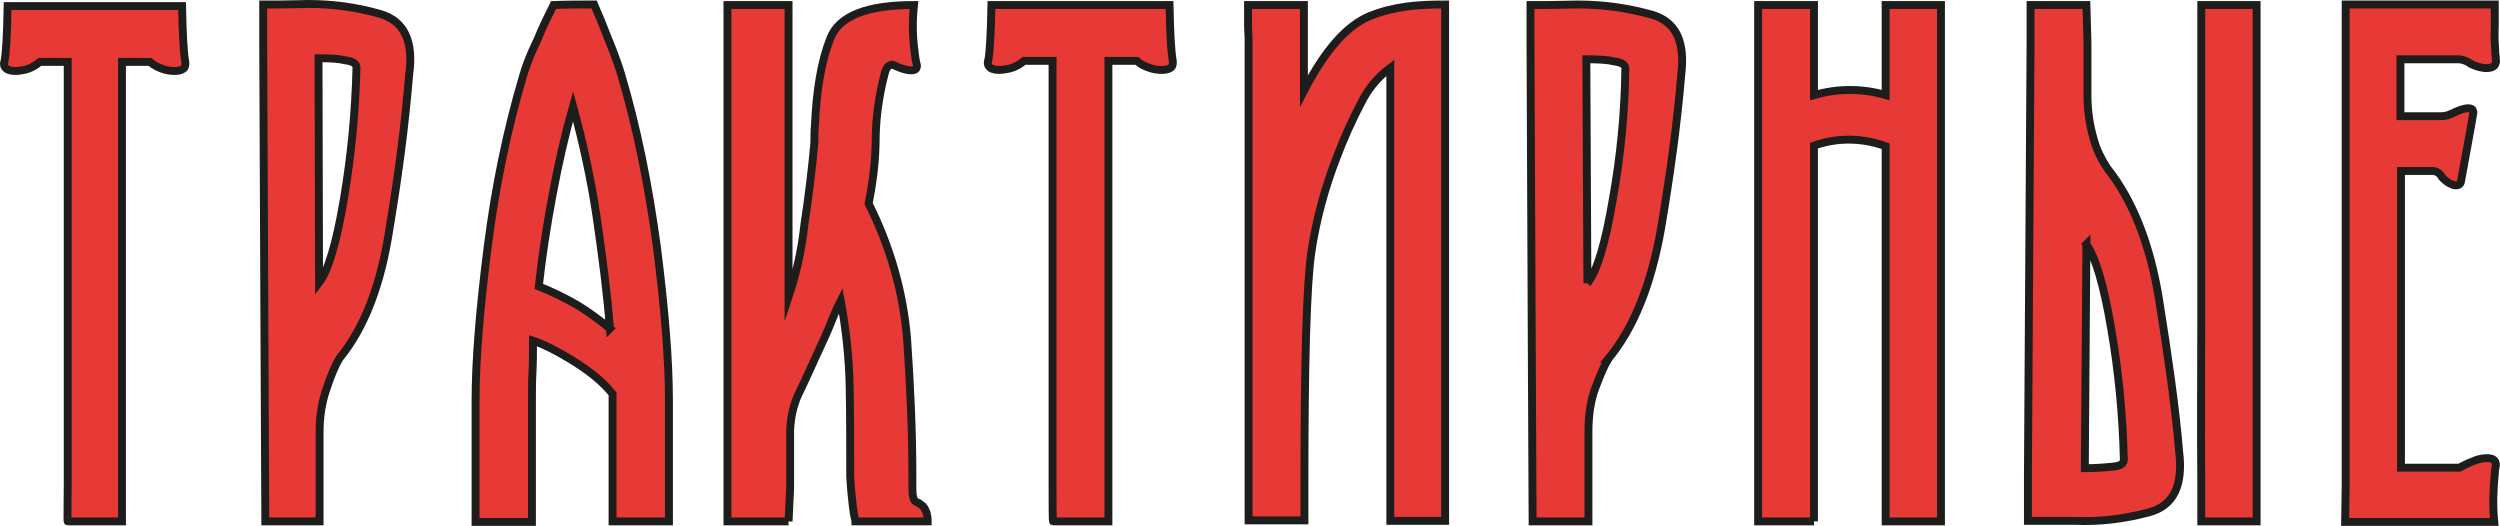
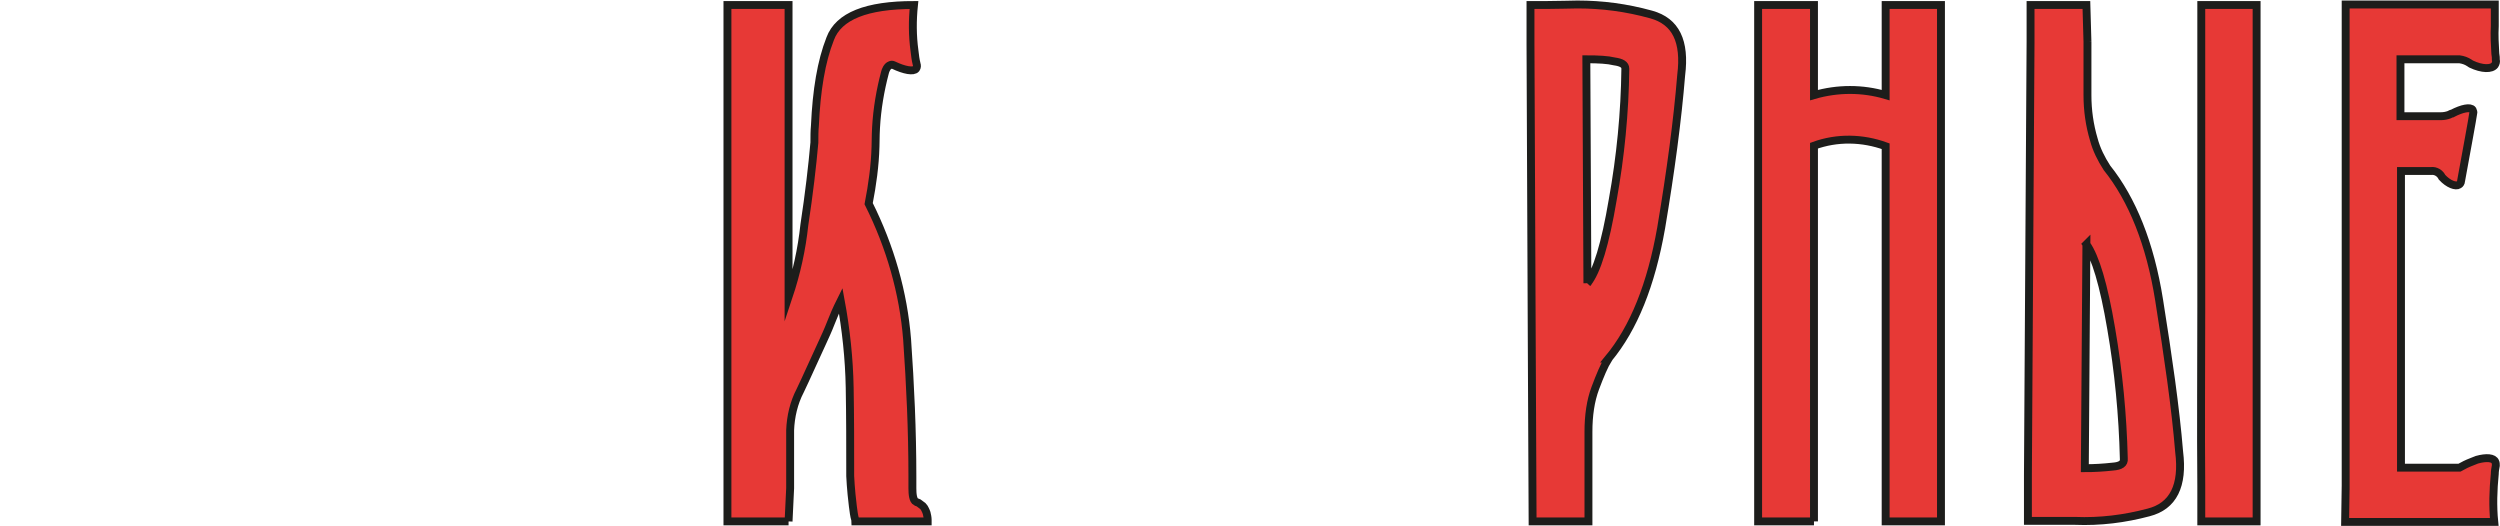
<svg xmlns="http://www.w3.org/2000/svg" id="_Слой_2" data-name="Слой 2" viewBox="0 0 474.44 99.8">
  <defs>
    <style> .cls-1 { fill: #e73936; stroke: #1d1d1b; stroke-miterlimit: 10; stroke-width: 1.5px; } </style>
  </defs>
  <g id="_Слой_2-2" data-name="Слой 2">
    <path class="cls-1" d="m344.25,98.95h-10.6V7.25h0V.95h10.6v17.1c4.5-1.3,9.2-1.3,13.6,0V.95h10.5v98h-10.5V27.75c-4.4-1.6-9.2-1.7-13.6-.1v71.3h0Z" />
    <path class="cls-1" d="m396.15,7.95v10.1c0,2.9.4,5.7,1.2,8.4.5,1.9,1.4,3.7,2.5,5.4,4.8,6,8.2,14.4,9.9,25.1s3.1,20.3,3.8,28.8c.8,6.4-1.1,10.3-5.8,11.5-4.5,1.2-9.2,1.8-14,1.6h-8.9v-8.7c.2-27.4.3-54.8.5-82.2V.95h10.6l.2,7Zm-.2,38.4l-.3,42.5c1.8,0,3.5-.1,5.3-.3,1.5-.1,2.2-.6,2.1-1.5-.2-8.3-1-16.6-2.4-24.7-1.4-8.3-3-13.6-4.7-16h0Zm21.8,46.4v-.5c-.1-11.3,0-22.6,0-34V.95h10.5v98h-10.5v-6.2Z" />
    <path class="cls-1" d="m445.15,92.25V.85h28.3v4.1c-.1,1.7,0,3.5.1,5.2.1.5.1.9.1,1.2.1.3,0,.7-.2,1-.6.8-2.4.8-4.5-.2l-.3-.2c-.6-.4-1.2-.6-1.9-.7h-11.2v10.8h7.7c.5,0,1.1-.1,1.6-.3.2-.1.3-.2.5-.2,1.9-1,3.5-1.3,3.9-.7.1.2.2.5.1.7-.2,1.4-1.1,6.2-2.3,12.8,0,.3-.2.6-.4.7-.6.4-2-.1-3.2-1.4-.4-.8-1.2-1.3-2.1-1.2h-5.7v56.3h11.1c.7-.4,1.5-.8,2.3-1.1l1-.4c1.8-.5,3.2-.4,3.5.4.1.2.1.4.1.7-.1.5-.2,1.1-.2,1.6-.3,3-.4,6.1-.1,9.1h-28.3l.1-6.8Z" />
    <path class="cls-1" d="m149.65,98.95h-11.6V.95h11.6v55.4c1.5-4.5,2.5-9,3-13.7.9-5.9,1.5-11.1,1.9-15.6,0-1.1,0-2.2.1-3.2.3-6.7,1.2-12.2,2.9-16.5,1.6-4.3,6.9-6.4,15.9-6.4-.3,2.9-.3,5.8.1,8.7.1.9.2,1.7.4,2.5.1.3.1.6-.1.9-.5.6-2.2.3-4.3-.7-.2-.1-.4-.1-.6,0-.6.2-.9,1-1,1.4-.9,3.4-1.5,6.9-1.7,10.5,0,0-.1,1.9-.1,3.6-.1,3.6-.6,7.2-1.3,10.8,4.1,8.2,6.6,16.9,7.3,25.8.6,8.6,1,17.2,1,26v2.2c0,1.1.1,2.3.7,2.6.1,0,.2.1.5.2.3.2.5.4.8.6.2.2.3.4.4.6.1.2.2.4.3.7.1.4.2.9.2,1.3v.3h-13.7c0-.2-.1-.5-.2-.9,0,0-.2-1-.3-2-.4-3.2-.5-5.7-.5-5.7,0-5.7,0-11.3-.1-16.8s-.7-11.1-1.7-16.5c-.8,1.6-1.4,3-1.9,4.3s-1.1,2.6-1.7,3.9c-1.5,3.2-2.8,6.2-4.1,8.9-1.2,2.3-1.8,4.9-1.9,7.5v11l-.3,6.3Z" />
-     <path class="cls-1" d="m236.85,5.15V.95h10.6v16.3c4-7.7,8.1-12.4,12.5-14.2,4.7-1.9,9.3-2.2,14.3-2.2v98h-10.4V12.85c-2.4,1.8-4.3,4.1-5.6,6.8-1.7,3.2-3.2,6.6-4.5,10-2.3,5.9-4,12.1-4.9,18.3s-1.3,20.9-1.3,44.1v6.7h-10.6V7.25l-.1-2.1Z" />
-     <path class="cls-1" d="m12.85,92.25V11.75h-5.3c-1.4,1.2-2.7,1.5-3.4,1.6-.4.1-2.6.4-3.2-.6-.3-.4-.2-.9-.1-1.1.3-1.5.5-5.1.6-10.5h33.1c.1,5.3.3,8.9.6,10.5,0,.2.1.7-.1,1.1-.6,1-2.8.8-4,.4-.6-.2-1.5-.5-2.6-1.4h-5.3v87.2h-10.3c-.1,0,0-3.5,0-6.7Z" />
-     <path class="cls-1" d="m64.45,67.95c-.8,1.3-1.6,3.2-2.4,5.6-.9,2.5-1.4,5.3-1.4,8.4v17h-10.3s-.3-62.7-.4-90.7V.85h2.9c2.1,0,4.9-.1,5.7-.1,4.5,0,9.1.6,13.6,1.9s6.4,5.1,5.5,11.5c-.7,8.6-1.9,18.3-3.7,29-1.6,10.8-4.8,19.1-9.5,24.8Zm-3.9-14.3c1.7-2.2,3.3-7.5,4.7-15.8,1.4-8.3,2.2-16.6,2.4-25,0-.8-.7-1.2-2.1-1.4-1.2-.3-2.9-.4-5.1-.4l.1,42.6Z" />
-     <path class="cls-1" d="m112.75.85c.8,1.8,1.7,4,2.7,6.6,0,0,1.5,3.5,2.5,6.9,2.9,9.8,5.1,20.6,6.7,32.4,1.5,11.8,2.3,21.5,2.3,29.2v23h-10.7v-24.2c-1.9-2.4-4.7-4.6-8.2-6.7-2.8-1.7-5.1-2.8-6.9-3.4,0,2.2,0,4.2-.1,6.1s-.1,3.7-.1,5.3v23h-10.7v-23c0-7.7.8-17.4,2.3-29.2s3.8-22.6,6.7-32.4c1-3.5,2.7-6.8,2.7-6.8,1-2.5,2.1-4.7,3.1-6.7,2.5-.1,5.1-.1,7.7-.1Zm3,61.5c-.5-6.5-1.4-13.4-2.5-21-1.1-7.5-2.7-14.6-4.5-21.2-1.5,5.3-2.8,11-3.9,16.9-1.1,5.9-2,11.7-2.6,17.3,2.3.9,4.8,2.1,7.4,3.6,1.8,1.1,3.9,2.6,6.1,4.4Z" />
    <path class="cls-1" d="m305.25,68.05c-.8,1.3-1.6,3.2-2.5,5.6s-1.3,5.2-1.3,8.3v17h-10.6s-.3-62.7-.4-90.6V.95h3c2.1,0,5-.1,5.9-.1,4.7,0,9.3.6,14,1.9s6.5,5.1,5.7,11.5c-.7,8.6-2,18.3-3.8,29-1.9,10.8-5.2,19-10,24.8Zm-4-14.3c1.8-2.2,3.4-7.5,4.8-15.8,1.5-8.3,2.3-16.6,2.4-24.9,0-.8-.7-1.2-2.1-1.4-1.2-.3-3-.4-5.3-.4l.2,42.5Z" />
-     <path class="cls-1" d="m199.75,92.25V11.55h-5.4c-1.4,1.2-2.8,1.5-3.5,1.6-.5.1-2.6.4-3.2-.6-.3-.4-.2-.9-.1-1.1.3-1.5.5-5.1.6-10.5h33.8c.1,5.4.3,8.9.6,10.5,0,.2.1.7-.1,1.1-.6,1-2.9.8-4.1.4-.6-.2-1.6-.5-2.6-1.4h-5.4v87.4h-10.5c-.1,0-.1-3.5-.1-6.7Z" />
  </g>
</svg>